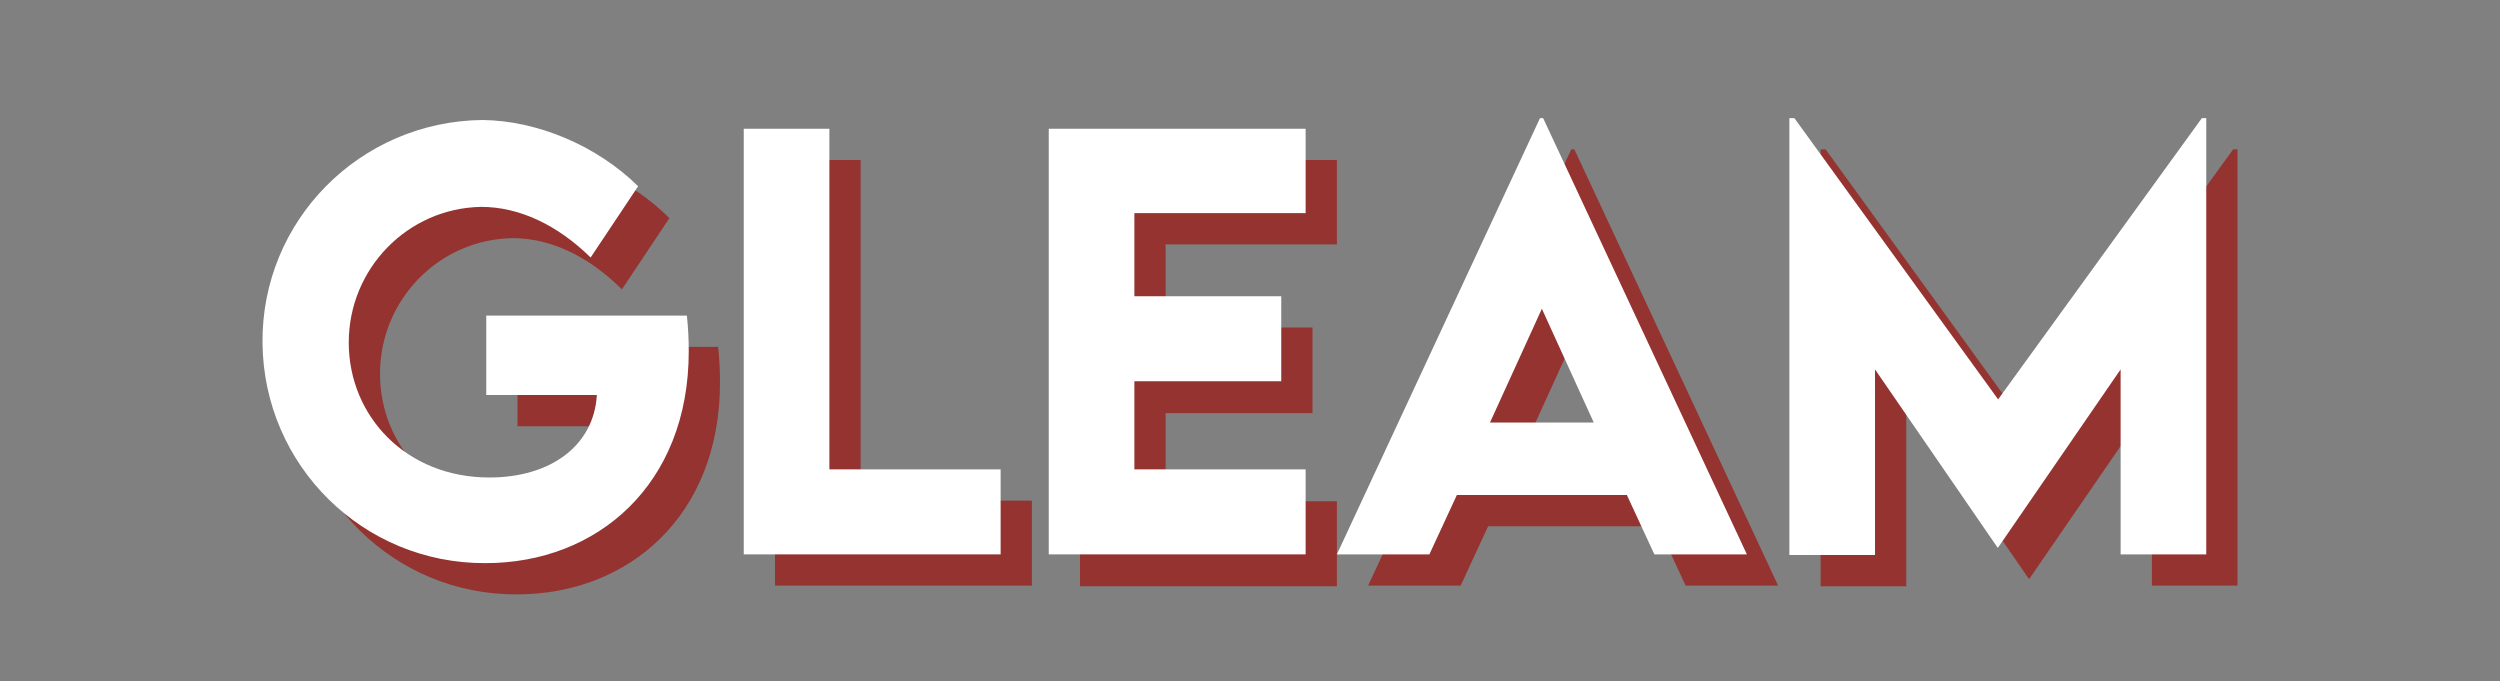
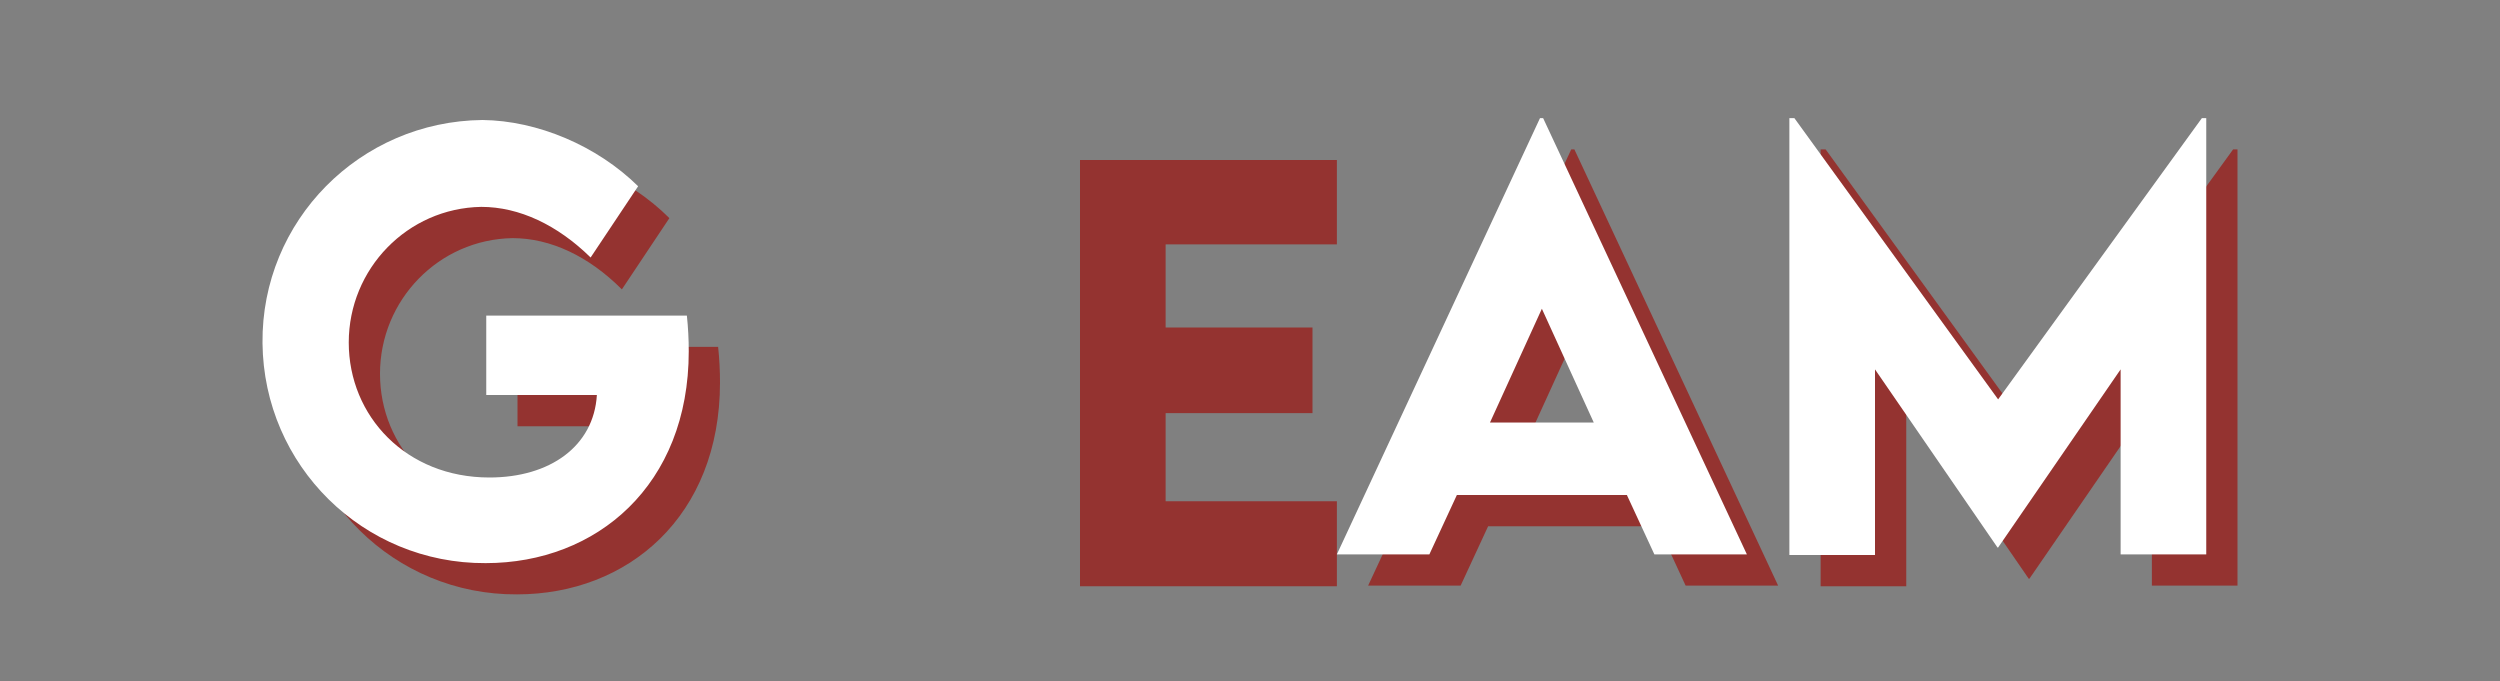
<svg xmlns="http://www.w3.org/2000/svg" version="1.1" id="Layer_1" x="0px" y="0px" viewBox="0 0 400 109" style="enable-background:new 0 0 400 109;" xml:space="preserve">
  <rect x="0" y="0" width="400" height="109" fill="#808080" stroke="none" />
  <style type="text/css"> .st0{opacity:0.75;} .st1{fill:#9B1915;} .st2{fill:#FFFFFF;} </style>
  <g>
    <g id="Layer_1_1_">
      <g class="st0">
        <path class="st1" d="M115.2,61.2c0,21.4-14.7,33.9-32.5,33.9C63.1,95.2,47.2,79.5,47,59.9s15.6-35.5,35.2-35.7 c8.8,0.1,18.3,4.1,24.9,10.7l-7.6,11.4C94.2,41,88.1,38.1,82,38.1C70.2,38.3,60.8,48,60.8,59.8c0,11.8,9.2,21.6,22.5,21.6 c9.7,0,16.7-5,17.2-13.2H82.8V55.5h32.1C115.1,57.4,115.2,59.3,115.2,61.2z" />
-         <path class="st1" d="M165.1,80.1v13.6h-41.1V25.6h13.7v54.5H165.1z" />
        <path class="st1" d="M186.5,39.1v13.3H210v13.7h-23.5v14.1h27.4v13.6h-41.1V25.6h41.1v13.5H186.5z" />
        <path class="st1" d="M265.3,84.2h-27.2l-4.4,9.5h-14.8l32.5-69.8h0.5l32.6,69.8h-14.8L265.3,84.2z M260,72.6l-8.3-18.2l-8.3,18.2 H260z" />
        <path class="st1" d="M358,23.9v69.8h-13.7V64.1l-19.6,28.5h-0.1L305,64.1v29.7h-13.7V23.9h0.8l32.6,45l32.6-45L358,23.9z" />
      </g>
      <path class="st2" d="M110.2,56.2c0,21.4-14.7,33.9-32.5,33.9C58.1,90.2,42.2,74.5,42,54.9s15.6-35.5,35.2-35.7 c8.8,0.1,18.3,4.1,24.9,10.6l-7.6,11.4C89.2,36,83.1,33.1,77,33.1C65.2,33.3,55.8,43,55.8,54.8c0,11.8,9.2,21.6,22.5,21.6 c9.7,0,16.7-5,17.2-13.2H77.8V50.5h32.1C110.1,52.4,110.2,54.3,110.2,56.2z" />
-       <path class="st2" d="M160.1,75.1v13.6h-41.1V20.6h13.7v54.5H160.1z" />
-       <path class="st2" d="M181.5,34.1v13.3H205V61h-23.5v14.1h27.4v13.6h-41.1V20.6h41.1v13.5H181.5z" />
      <path class="st2" d="M260.3,79.2h-27.2l-4.4,9.5h-14.8l32.5-69.8h0.5l32.6,69.8h-14.8L260.3,79.2z M255,67.6l-8.3-18.2l-8.3,18.2 H255z" />
      <path class="st2" d="M353,18.9v69.8h-13.7V59.1l-19.6,28.5h-0.1L300,59.1v29.7h-13.7V18.9h0.8l32.6,45l32.6-45L353,18.9z" />
    </g>
  </g>
</svg>